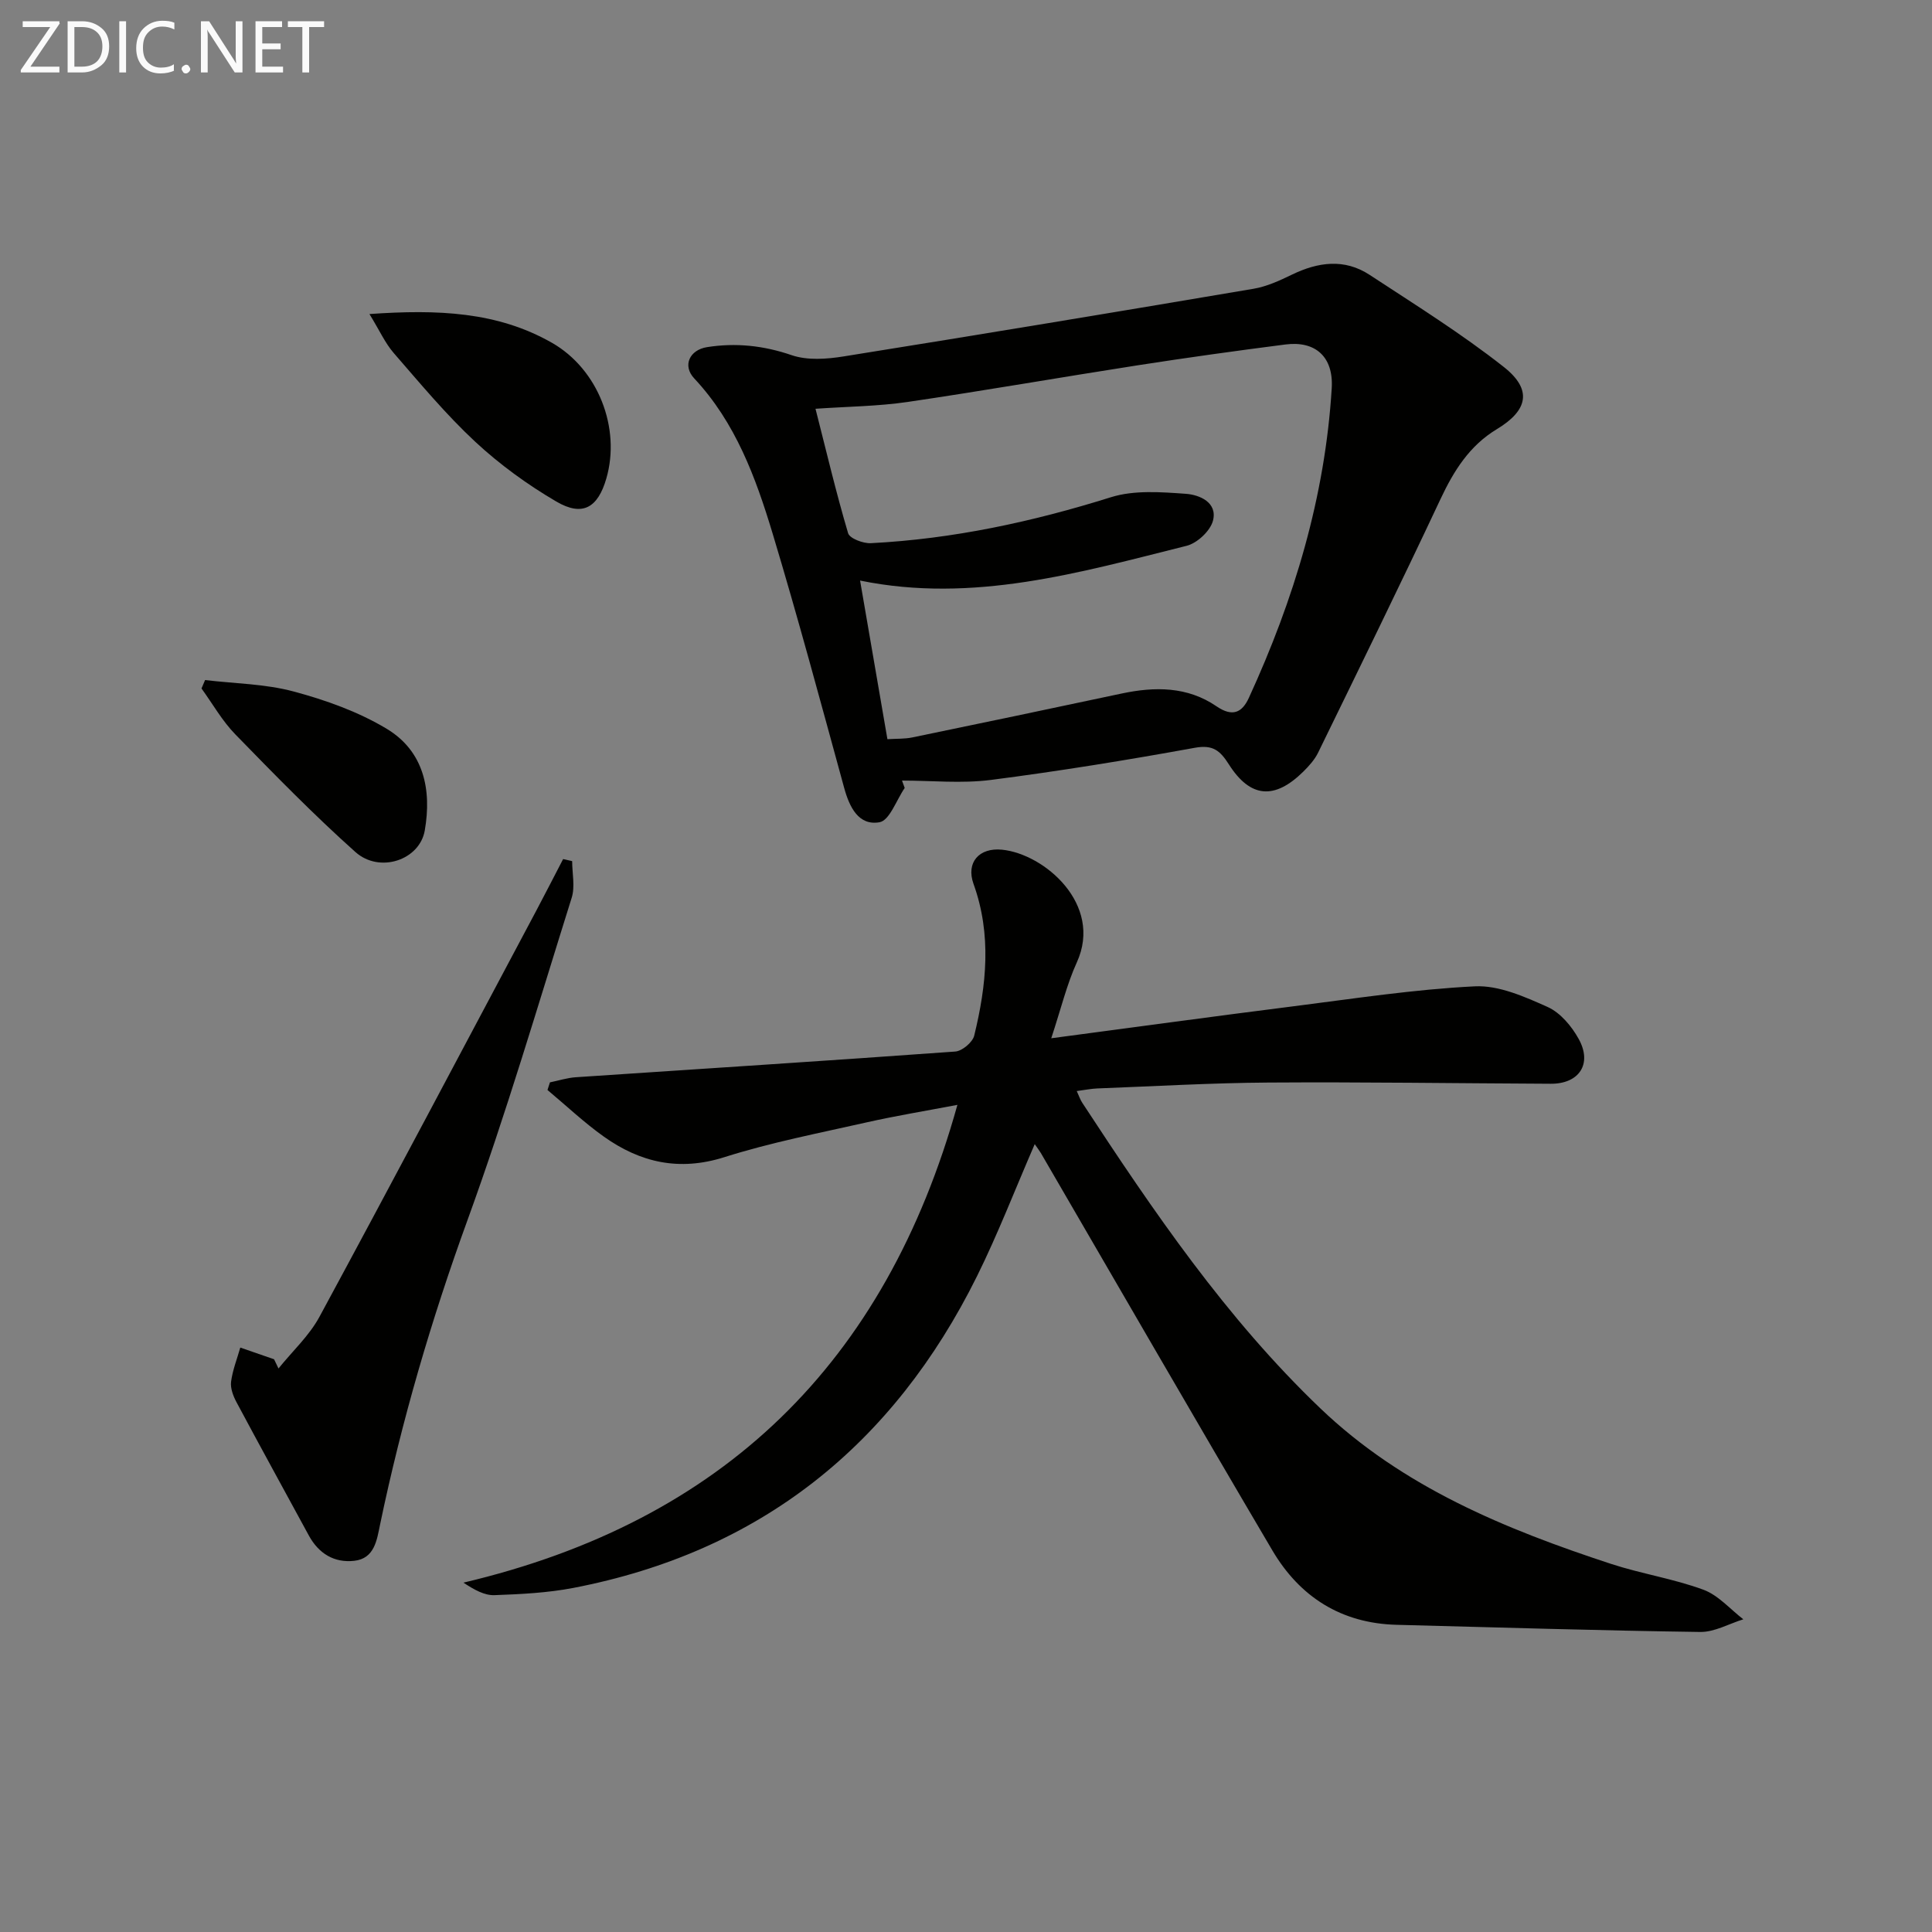
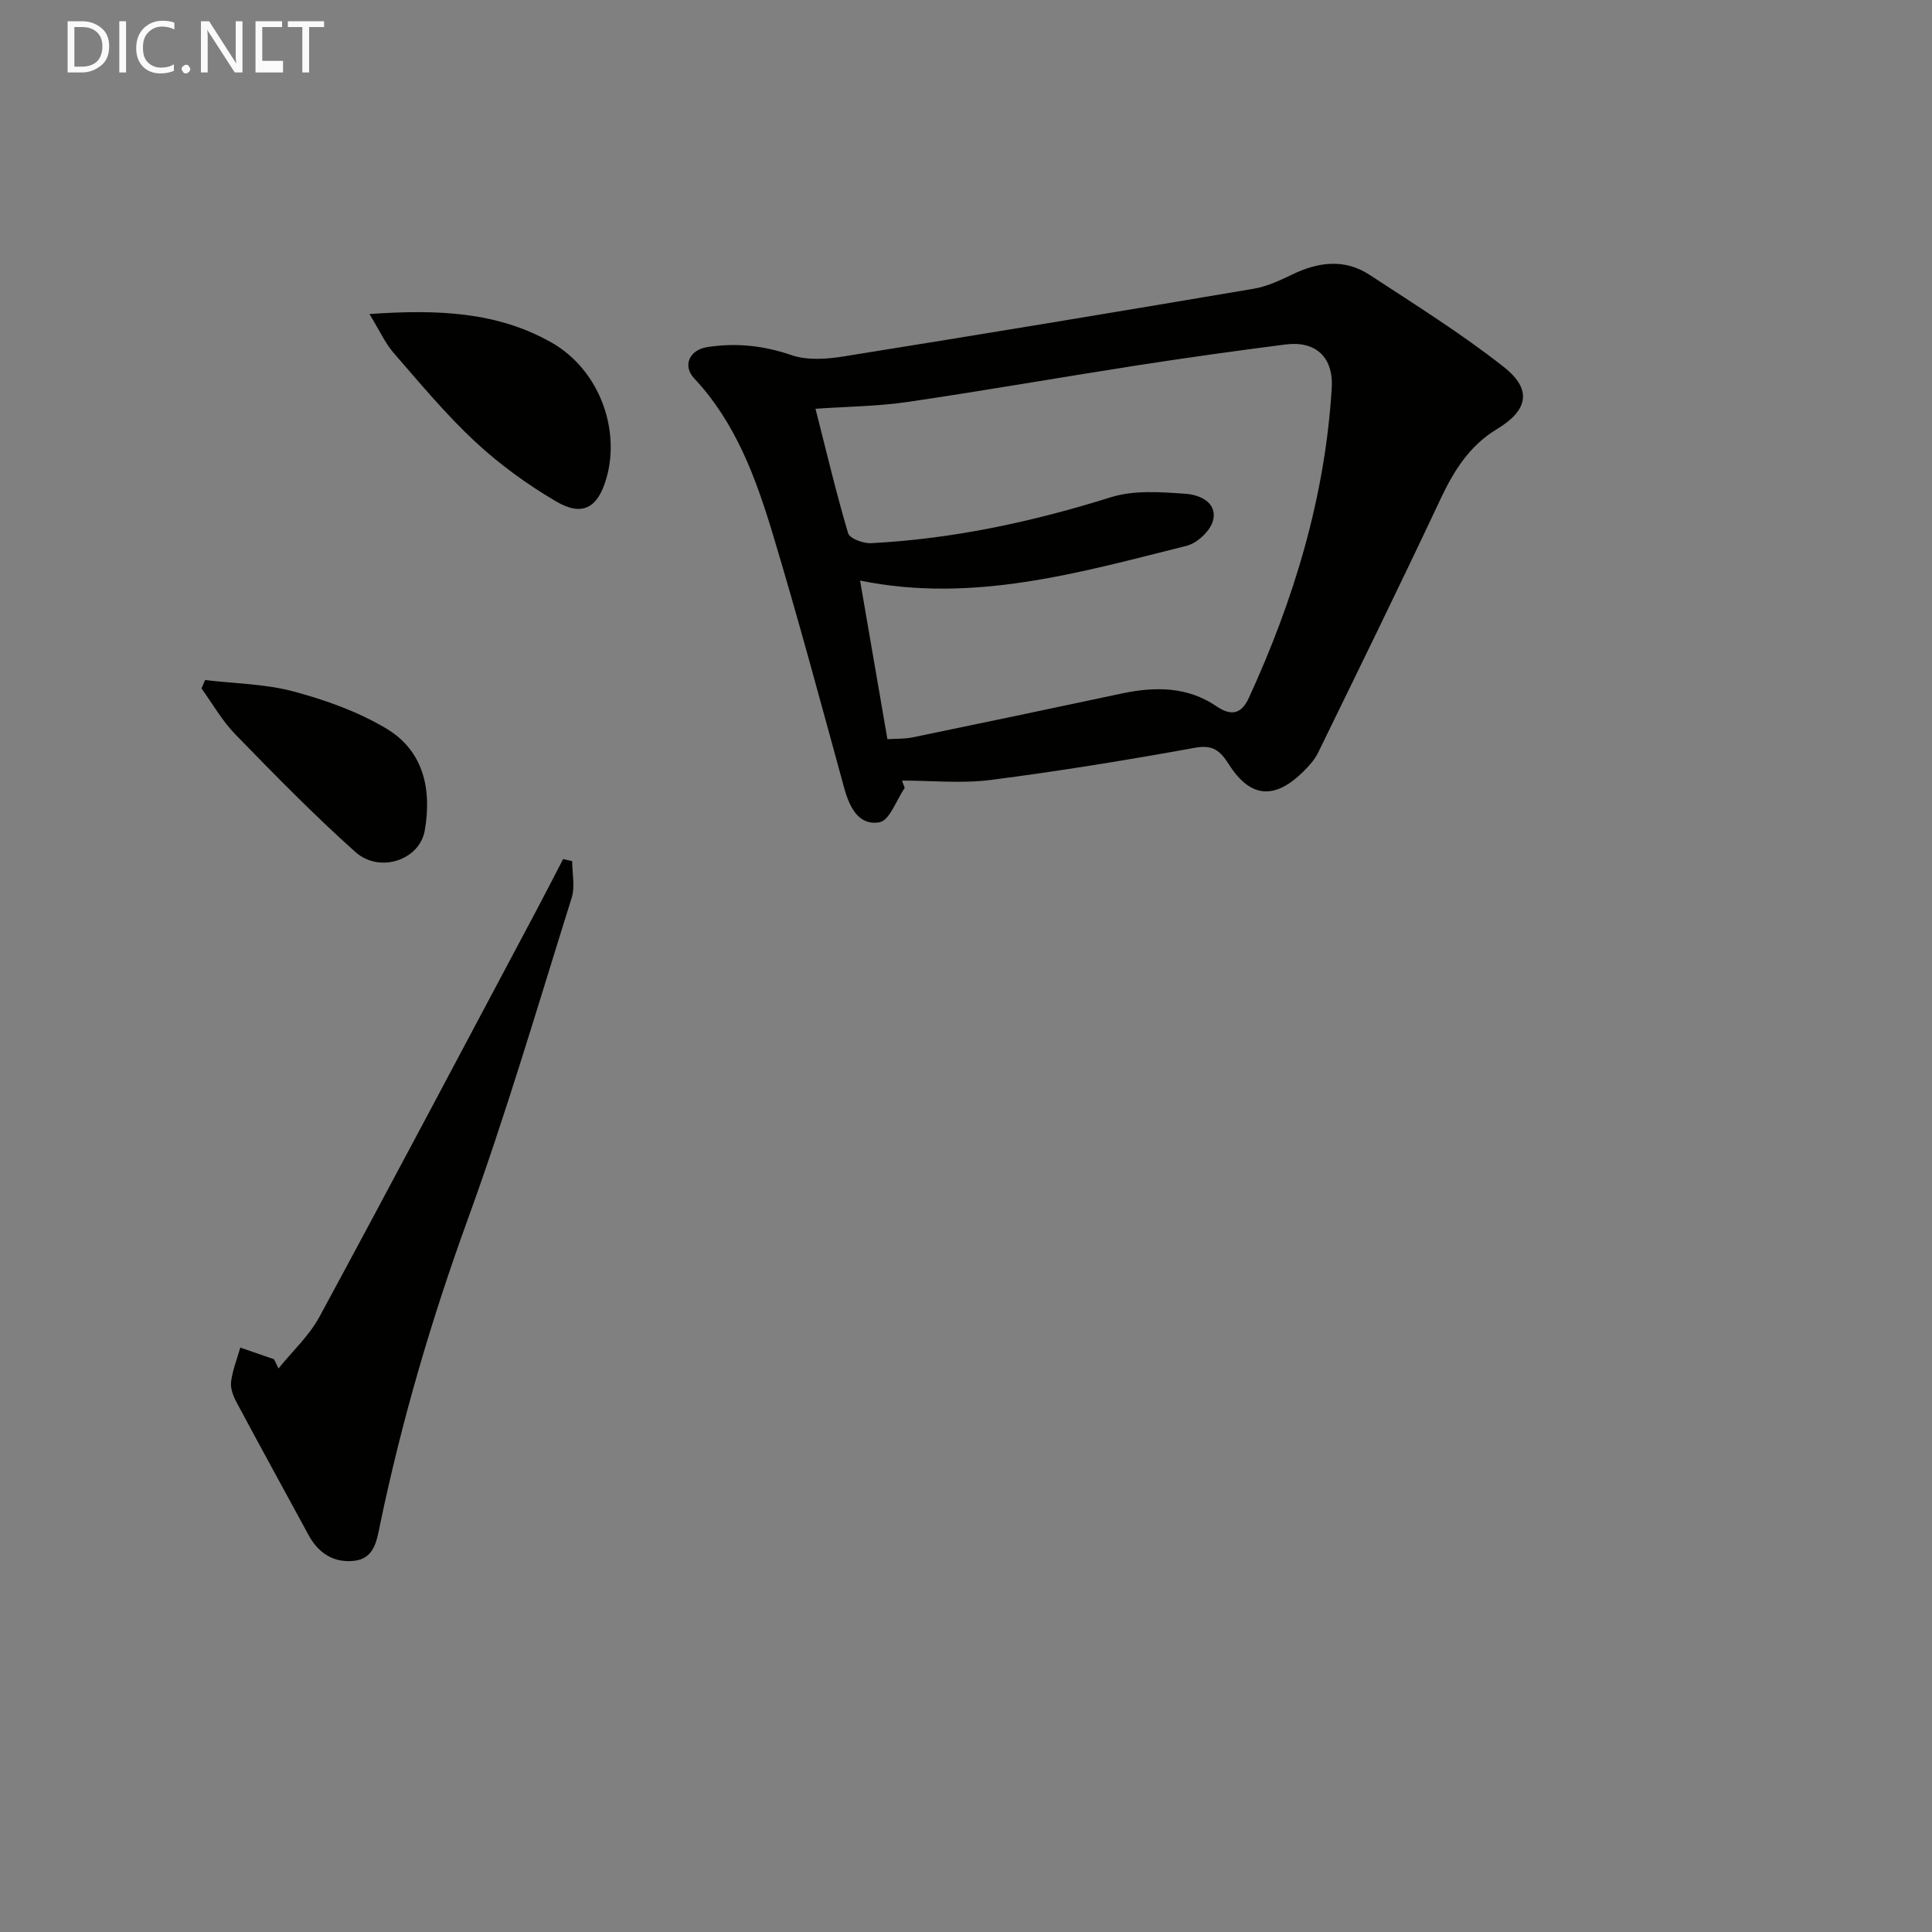
<svg xmlns="http://www.w3.org/2000/svg" enable-background="new 0 0 400 400" viewBox="0 0 400 400">
  <rect x="0" y="0" width="400" height="400" fill="#808080" stroke="none" />
-   <path d="m214.23 236.88c-4.1 9.45-7.62 18.59-11.94 27.32-17.36 35.02-44.91 57.11-83.58 64.56-5.35 1.03-10.88 1.3-16.34 1.5-2.05.07-4.14-1.08-6.42-2.59 53.66-12.66 87.35-45.35 102.27-98.92-6.68 1.27-12.77 2.27-18.77 3.62-9.87 2.23-19.86 4.16-29.48 7.21-9.34 2.96-17.38 1.12-24.93-4.24-4.11-2.92-7.81-6.43-11.69-9.67.17-.53.34-1.05.51-1.58 1.79-.36 3.56-.94 5.36-1.06 26.19-1.76 52.38-3.42 78.56-5.32 1.42-.1 3.58-1.91 3.92-3.29 2.55-10.44 3.64-20.91-.14-31.41-1.6-4.46 1.17-7.56 5.89-7.09 8.74.86 20.98 11.31 15.49 23.34-2.08 4.57-3.26 9.56-5.29 15.7 17.67-2.34 33.9-4.57 50.15-6.62 12.49-1.58 24.98-3.51 37.53-4.13 4.97-.25 10.32 2.14 15.08 4.27 2.64 1.18 4.98 3.98 6.44 6.62 2.87 5.17.09 9.31-5.77 9.28-19.49-.09-38.98-.38-58.47-.25-11.81.08-23.61.77-35.41 1.22-1.29.05-2.56.32-4.27.54.49 1.07.73 1.81 1.15 2.44 14.7 22.44 29.78 44.61 49.3 63.27 17.03 16.28 38.23 24.98 60.15 32.18 6.29 2.06 12.94 3.07 19.13 5.35 3.09 1.13 5.54 4.03 8.28 6.13-2.98.92-5.96 2.66-8.93 2.62-20.95-.29-41.9-.94-62.85-1.48-11.48-.3-20.06-5.78-25.74-15.42-16.12-27.34-31.97-54.84-47.93-82.27-.35-.57-.75-1.08-1.26-1.83z" fill="#010100" />
  <path d="m187.31 163.14c-1.72 2.49-3.13 6.74-5.23 7.1-4.32.75-6.21-3.12-7.31-7.14-4.82-17.58-9.55-35.2-14.81-52.65-3.5-11.59-7.67-22.97-16.24-32.12-2.47-2.64-.95-5.89 2.67-6.46 5.98-.94 11.7-.33 17.53 1.67 3.23 1.1 7.2.82 10.7.26 28.32-4.53 56.61-9.22 84.89-14.01 2.73-.46 5.4-1.68 7.93-2.91 5.44-2.64 10.9-3.4 16.13.03 9.39 6.16 18.97 12.13 27.78 19.07 5.95 4.69 5.01 8.98-1.44 12.87-5.67 3.42-8.92 8.62-11.68 14.5-8.26 17.58-16.81 35.02-25.33 52.48-.71 1.45-1.88 2.75-3.04 3.9-5.96 5.89-10.99 5.52-15.44-1.48-1.81-2.84-3.28-4.11-7.04-3.43-14.03 2.55-28.11 4.84-42.25 6.66-6.03.77-12.25.13-18.38.13.18.51.37 1.02.56 1.53zm-3.58-10.1c1.84-.12 3.53-.03 5.14-.36 14.46-2.98 28.9-6.02 43.34-9.09 6.89-1.47 13.65-1.47 19.65 2.64 3.32 2.27 5.3 1.32 6.71-1.76 9.36-20.39 15.78-41.6 17.15-64.11.39-6.46-3.36-9.84-9.58-9.04-10.21 1.31-20.41 2.73-30.58 4.31-15.89 2.47-31.73 5.25-47.64 7.59-6.15.9-12.44.95-19.08 1.41 2.25 8.82 4.26 17.36 6.75 25.76.32 1.09 3.11 2.15 4.7 2.07 17-.87 33.47-4.42 49.73-9.52 4.8-1.5 10.37-1.07 15.52-.7 2.79.2 6.58 1.77 5.59 5.57-.55 2.11-3.26 4.64-5.44 5.19-22.13 5.53-44.21 11.98-67.62 7.2 1.87 10.89 3.72 21.59 5.66 32.84z" fill="#010100" />
  <path d="m57.66 283.33c2.86-3.56 6.36-6.77 8.49-10.72 15.1-27.91 29.92-55.96 44.83-83.97 1.9-3.58 3.74-7.19 5.61-10.78.62.14 1.25.29 1.87.43 0 2.54.63 5.28-.1 7.59-7 22.31-13.59 44.77-21.57 66.73-7.5 20.64-13.63 41.56-18.1 63.03-.66 3.18-1.13 7.04-5.35 7.51-4.15.46-7.36-1.5-9.4-5.24-4.99-9.19-10.04-18.36-14.97-27.59-.68-1.27-1.3-2.89-1.13-4.24.31-2.4 1.24-4.73 1.91-7.08 2.33.81 4.66 1.61 6.99 2.42.31.62.62 1.27.92 1.91z" fill="#010100" />
  <path d="m76.49 65.02c14.14-.99 26.5-.49 37.78 5.95 9.59 5.48 14.28 17.66 11.27 28.08-1.76 6.08-4.92 7.97-10.36 4.79-5.98-3.5-11.72-7.67-16.79-12.38-6.07-5.65-11.42-12.1-16.88-18.38-1.77-2.04-2.91-4.63-5.02-8.06z" fill="#010100" />
  <path d="m42.46 140.8c6.13.73 12.45.78 18.35 2.37 6.65 1.78 13.38 4.19 19.24 7.71 7.69 4.62 9.37 12.62 7.89 21.08-1.07 6.11-9.35 8.92-14.37 4.43-8.64-7.72-16.76-16.04-24.85-24.35-2.72-2.79-4.69-6.31-7-9.5.25-.59.49-1.17.74-1.74z" fill="#010100" />
  <g fill="#fafafa">
-     <path d="m12.4 4.8-6.1 9h6v1.2h-8v-.5l6.1-8.9h-5.7v-1.2h7.6v.4z" />
    <path d="m14 15v-10.6h3c1.6 0 2.9.5 4 1.4s1.6 2.2 1.6 3.8-.5 3-1.6 3.9-2.4 1.5-4 1.5zm1.4-9.4v8.2h1.6c1.3 0 2.4-.4 3.1-1.1s1.1-1.8 1.1-3.1-.4-2.3-1.2-3-1.8-1-3.1-1z" />
    <path d="m26.1 4.4v10.6h-1.4v-10.6z" />
    <path d="m36.1 14.6c-.8.4-1.8.6-2.9.6-1.5 0-2.7-.5-3.6-1.4s-1.4-2.2-1.4-3.8c0-1.7.5-3.1 1.5-4.1s2.3-1.6 3.9-1.6c1 0 1.8.1 2.5.4v1.4c-.8-.4-1.6-.6-2.5-.6-1.2 0-2.1.4-2.9 1.2s-1.1 1.8-1.1 3.2c0 1.3.3 2.3 1 3s1.6 1.1 2.7 1.1c1 0 2-.2 2.7-.7v1.3z" />
    <path d="m37.6 14.3c0-.2.1-.5.3-.6s.4-.3.6-.3c.3 0 .5.1.6.3s.3.4.3.6-.1.4-.3.6-.4.3-.6.3c-.3 0-.5-.1-.6-.3s-.3-.4-.3-.6z" />
    <path d="m50.2 15h-1.6l-5.3-8.2c-.2-.2-.3-.5-.4-.7 0 .2.1.7.1 1.5v7.4h-1.4v-10.6h1.7l5.2 8.1c.2.4.4.6.4.7 0-.3-.1-.8-.1-1.5v-7.3h1.4z" />
-     <path d="m58.6 15h-5.7v-10.6h5.5v1.2h-4.1v3.4h3.8v1.2h-3.8v3.6h4.3z" />
+     <path d="m58.6 15h-5.7v-10.6h5.5v1.2h-4.1v3.4h3.8h-3.8v3.6h4.3z" />
    <path d="m67.1 5.6h-3.1v9.4h-1.4v-9.4h-3v-1.2h7.5z" />
  </g>
</svg>